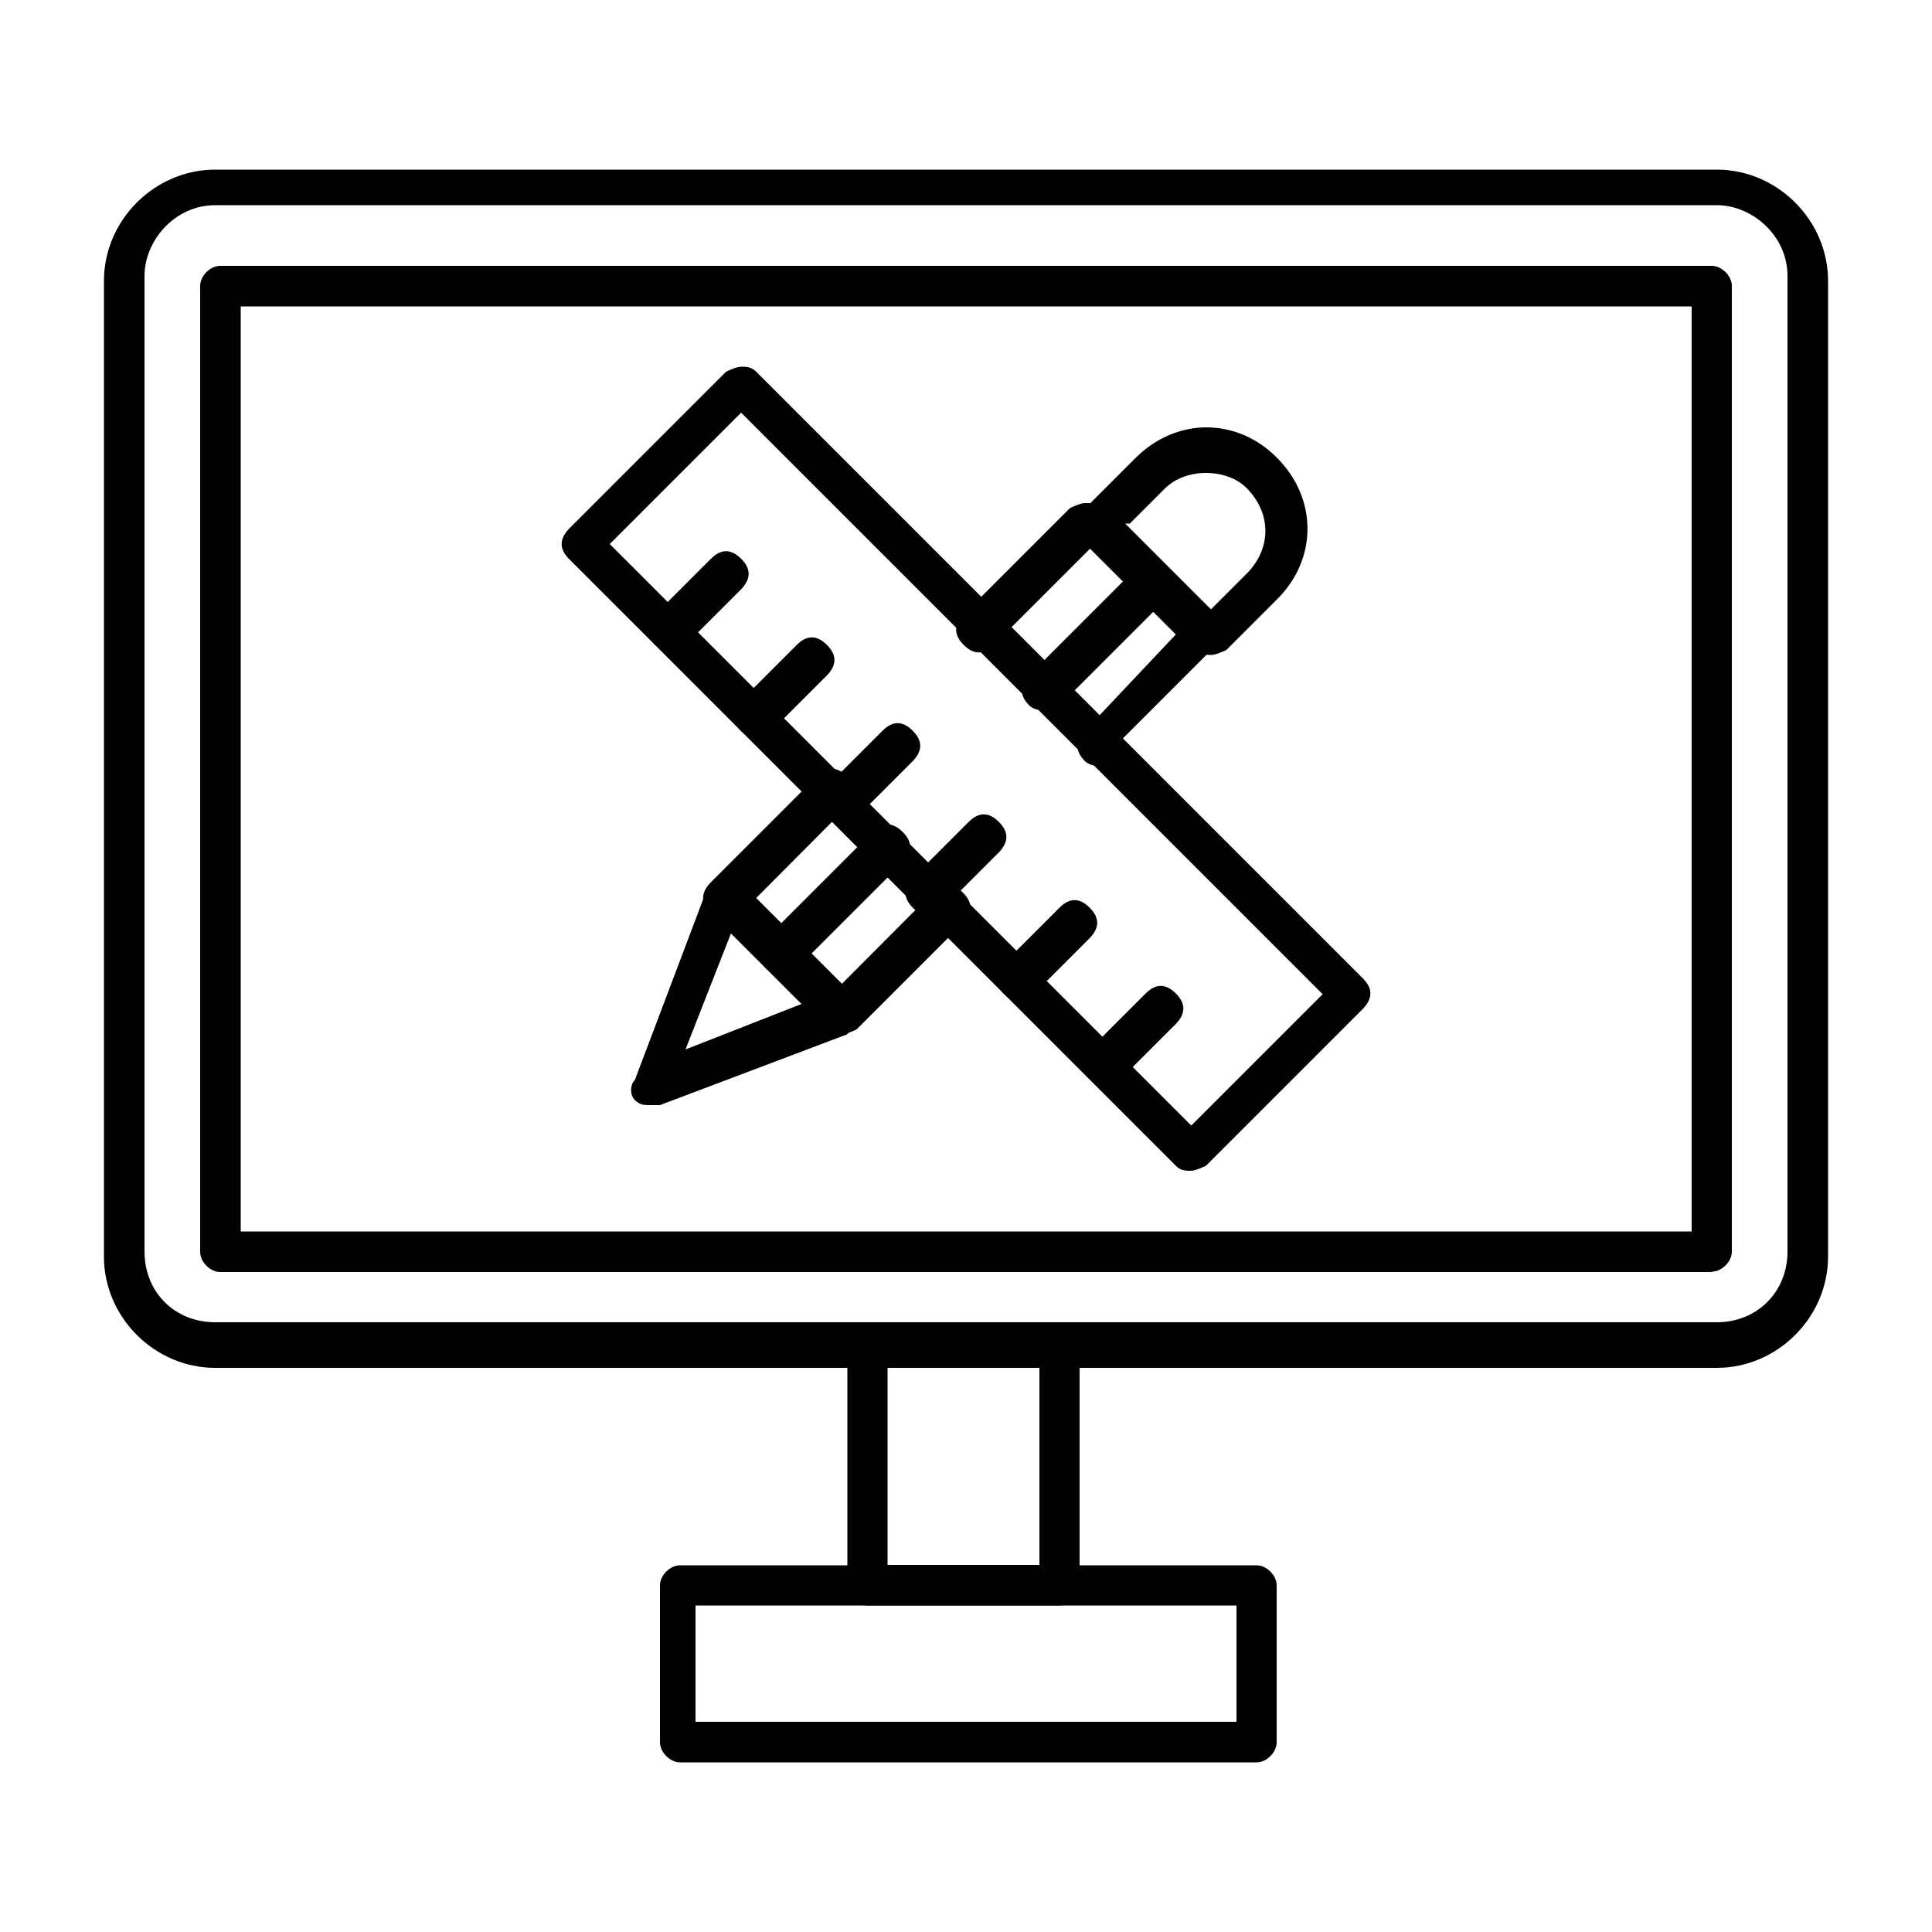
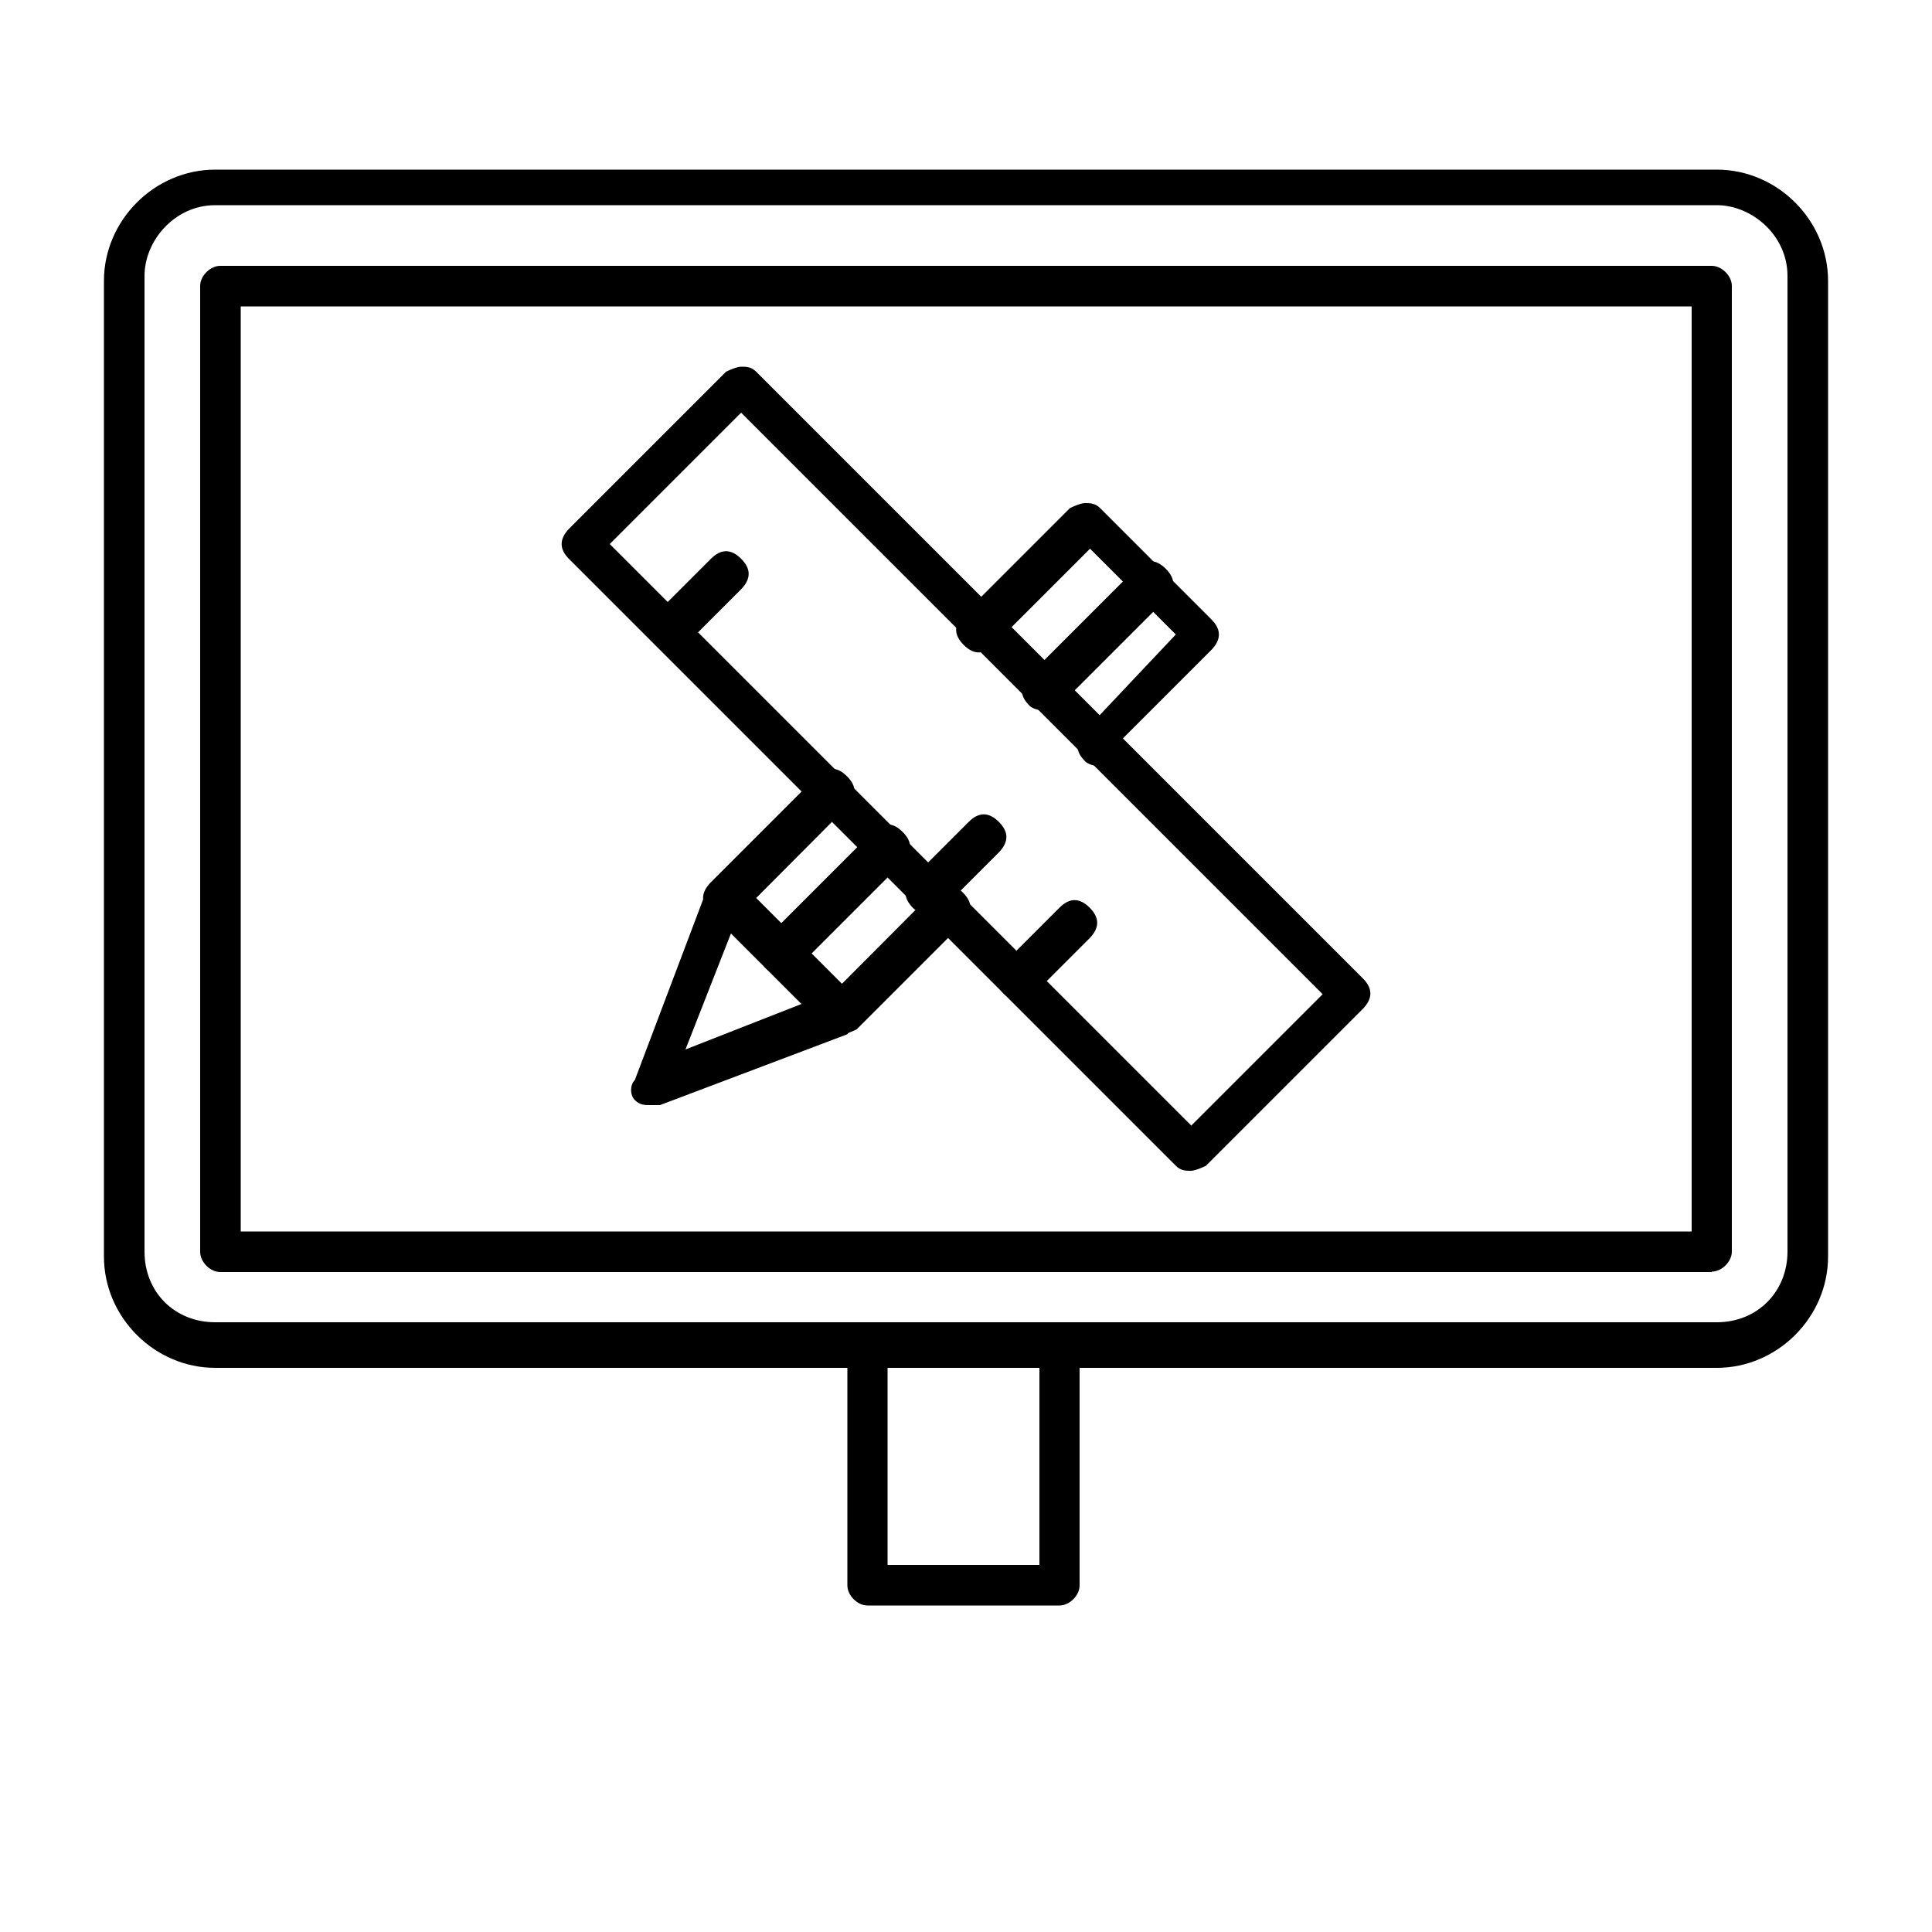
<svg xmlns="http://www.w3.org/2000/svg" id="Layer_1" data-name="Layer 1" viewBox="0 0 50 50">
  <defs>
    <style>      .cls-1 {        fill-rule: evenodd;      }    </style>
  </defs>
  <path class="cls-1" d="M5.57,5.31c-1.05,0-1.83.92-1.83,1.83v25.25c0,1.05.78,1.83,1.83,1.83h38.86c1.05,0,1.83-.79,1.83-1.83V7.14c0-1.05-.92-1.83-1.83-1.83H5.57ZM5.57,35.4c-1.57,0-2.88-1.31-2.88-2.88V7.27c0-1.57,1.31-2.88,2.88-2.88h38.86c1.57,0,2.88,1.31,2.88,2.88v25.25c0,1.57-1.31,2.88-2.88,2.88H5.57Z" />
  <path class="cls-1" d="M6.23,31.87h37.55V7.93H6.23v23.94ZM44.3,32.92H5.7c-.26,0-.52-.26-.52-.52V7.4c0-.26.26-.52.52-.52h38.6c.26,0,.52.26.52.52v24.99c0,.26-.26.52-.52.52h0Z" />
  <path class="cls-1" d="M22.97,40.5h3.93v-5.1h-3.93v5.1ZM27.42,41.55h-4.97c-.26,0-.52-.26-.52-.52v-6.15c0-.26.26-.52.52-.52h4.97c.26,0,.52.26.52.52v6.15c0,.26-.26.52-.52.52h0Z" />
-   <path class="cls-1" d="M18,44.56h14v-3.01h-14v3.01ZM32.52,45.61h-14.92c-.26,0-.52-.26-.52-.52v-4.06c0-.26.26-.52.52-.52h14.92c.26,0,.52.26.52.52v4.06c0,.26-.26.52-.52.52h0Z" />
  <path class="cls-1" d="M28.47,19.83s-.26,0-.39-.13c-.26-.26-.26-.52,0-.79l2.35-2.49-2.22-2.22-2.49,2.49c-.26.26-.52.26-.78,0-.26-.26-.26-.52,0-.79l2.75-2.75s.26-.13.39-.13.26,0,.39.13l2.88,2.88c.26.26.26.52,0,.79l-2.75,2.75s-.26.13-.39.13l.26.13Z" />
  <path class="cls-1" d="M21.66,26.64s-.26,0-.39-.13l-2.88-2.88c-.26-.26-.26-.52,0-.79l2.75-2.75c.26-.26.52-.26.78,0,.26.26.26.52,0,.79l-2.35,2.36,2.22,2.22,2.35-2.36c.26-.26.52-.26.78,0,.26.26.26.52,0,.79l-2.75,2.75s-.26.13-.39.13h0l-.13-.13Z" />
-   <path class="cls-1" d="M29.12,13.55l2.22,2.22.92-.92c.65-.65.65-1.57,0-2.22-.26-.26-.65-.39-1.05-.39s-.78.13-1.05.39l-.92.92h-.13ZM31.35,16.95c-.13,0-.26,0-.39-.13l-2.88-2.88s-.13-.26-.13-.39,0-.26.13-.39l1.31-1.31c.52-.52,1.18-.79,1.83-.79s1.31.26,1.83.79c1.05,1.05,1.05,2.62,0,3.66l-1.31,1.31s-.26.13-.39.13h0Z" />
  <path class="cls-1" d="M18.92,24.15l-1.18,3.01,3.01-1.18-1.83-1.83h0ZM16.82,28.6c-.13,0-.26,0-.39-.13s-.13-.39,0-.52l1.83-4.84c0-.13.26-.26.39-.26s.39,0,.52.13l2.88,2.88s.13.26.13.52c0,.13-.13.26-.26.39l-4.84,1.83h-.26Z" />
  <path class="cls-1" d="M27.03,18.39s-.26,0-.39-.13c-.26-.26-.26-.52,0-.79l2.75-2.75c.26-.26.52-.26.78,0,.26.26.26.52,0,.79l-2.75,2.75s-.26.13-.39.13h0Z" />
  <path class="cls-1" d="M20.22,25.2c-.13,0-.26,0-.39-.13-.26-.26-.26-.52,0-.79l2.75-2.75c.26-.26.52-.26.78,0,.26.26.26.52,0,.79l-2.75,2.75s-.26.13-.39.13h0Z" />
  <path class="cls-1" d="M15.78,14.08l15.05,15.05,3.4-3.4-15.05-15.05-3.4,3.4ZM30.82,30.3c-.13,0-.26,0-.39-.13l-15.7-15.7c-.26-.26-.26-.52,0-.79l4.06-4.06s.26-.13.39-.13.26,0,.39.13l15.7,15.7c.26.26.26.52,0,.79l-4.06,4.06s-.26.13-.39.13h0Z" />
  <path class="cls-1" d="M17.35,16.82s-.26,0-.39-.13c-.26-.26-.26-.52,0-.79l1.44-1.44c.26-.26.52-.26.78,0s.26.52,0,.79l-1.44,1.44s-.26.13-.39.13h0Z" />
-   <path class="cls-1" d="M19.57,19.05s-.26,0-.39-.13c-.26-.26-.26-.52,0-.79l1.44-1.44c.26-.26.52-.26.78,0,.26.26.26.52,0,.79l-1.44,1.44s-.26.13-.39.13h0Z" />
-   <path class="cls-1" d="M21.79,21.27c-.13,0-.26,0-.39-.13-.26-.26-.26-.52,0-.79l1.44-1.44c.26-.26.52-.26.78,0s.26.52,0,.79l-1.44,1.44s-.26.13-.39.13h0Z" />
  <path class="cls-1" d="M24.02,23.63c-.13,0-.26,0-.39-.13-.26-.26-.26-.52,0-.79l1.44-1.44c.26-.26.52-.26.78,0s.26.52,0,.79l-1.44,1.44s-.26.13-.39.13h0Z" />
  <path class="cls-1" d="M26.37,25.85c-.13,0-.26,0-.39-.13-.26-.26-.26-.52,0-.79l1.44-1.44c.26-.26.52-.26.78,0,.26.26.26.52,0,.79l-1.44,1.44s-.26.13-.39.13h0Z" />
-   <path class="cls-1" d="M28.6,28.07s-.26,0-.39-.13c-.26-.26-.26-.52,0-.79l1.44-1.44c.26-.26.52-.26.78,0,.26.26.26.52,0,.79l-1.44,1.44s-.26.13-.39.13h0Z" />
</svg>